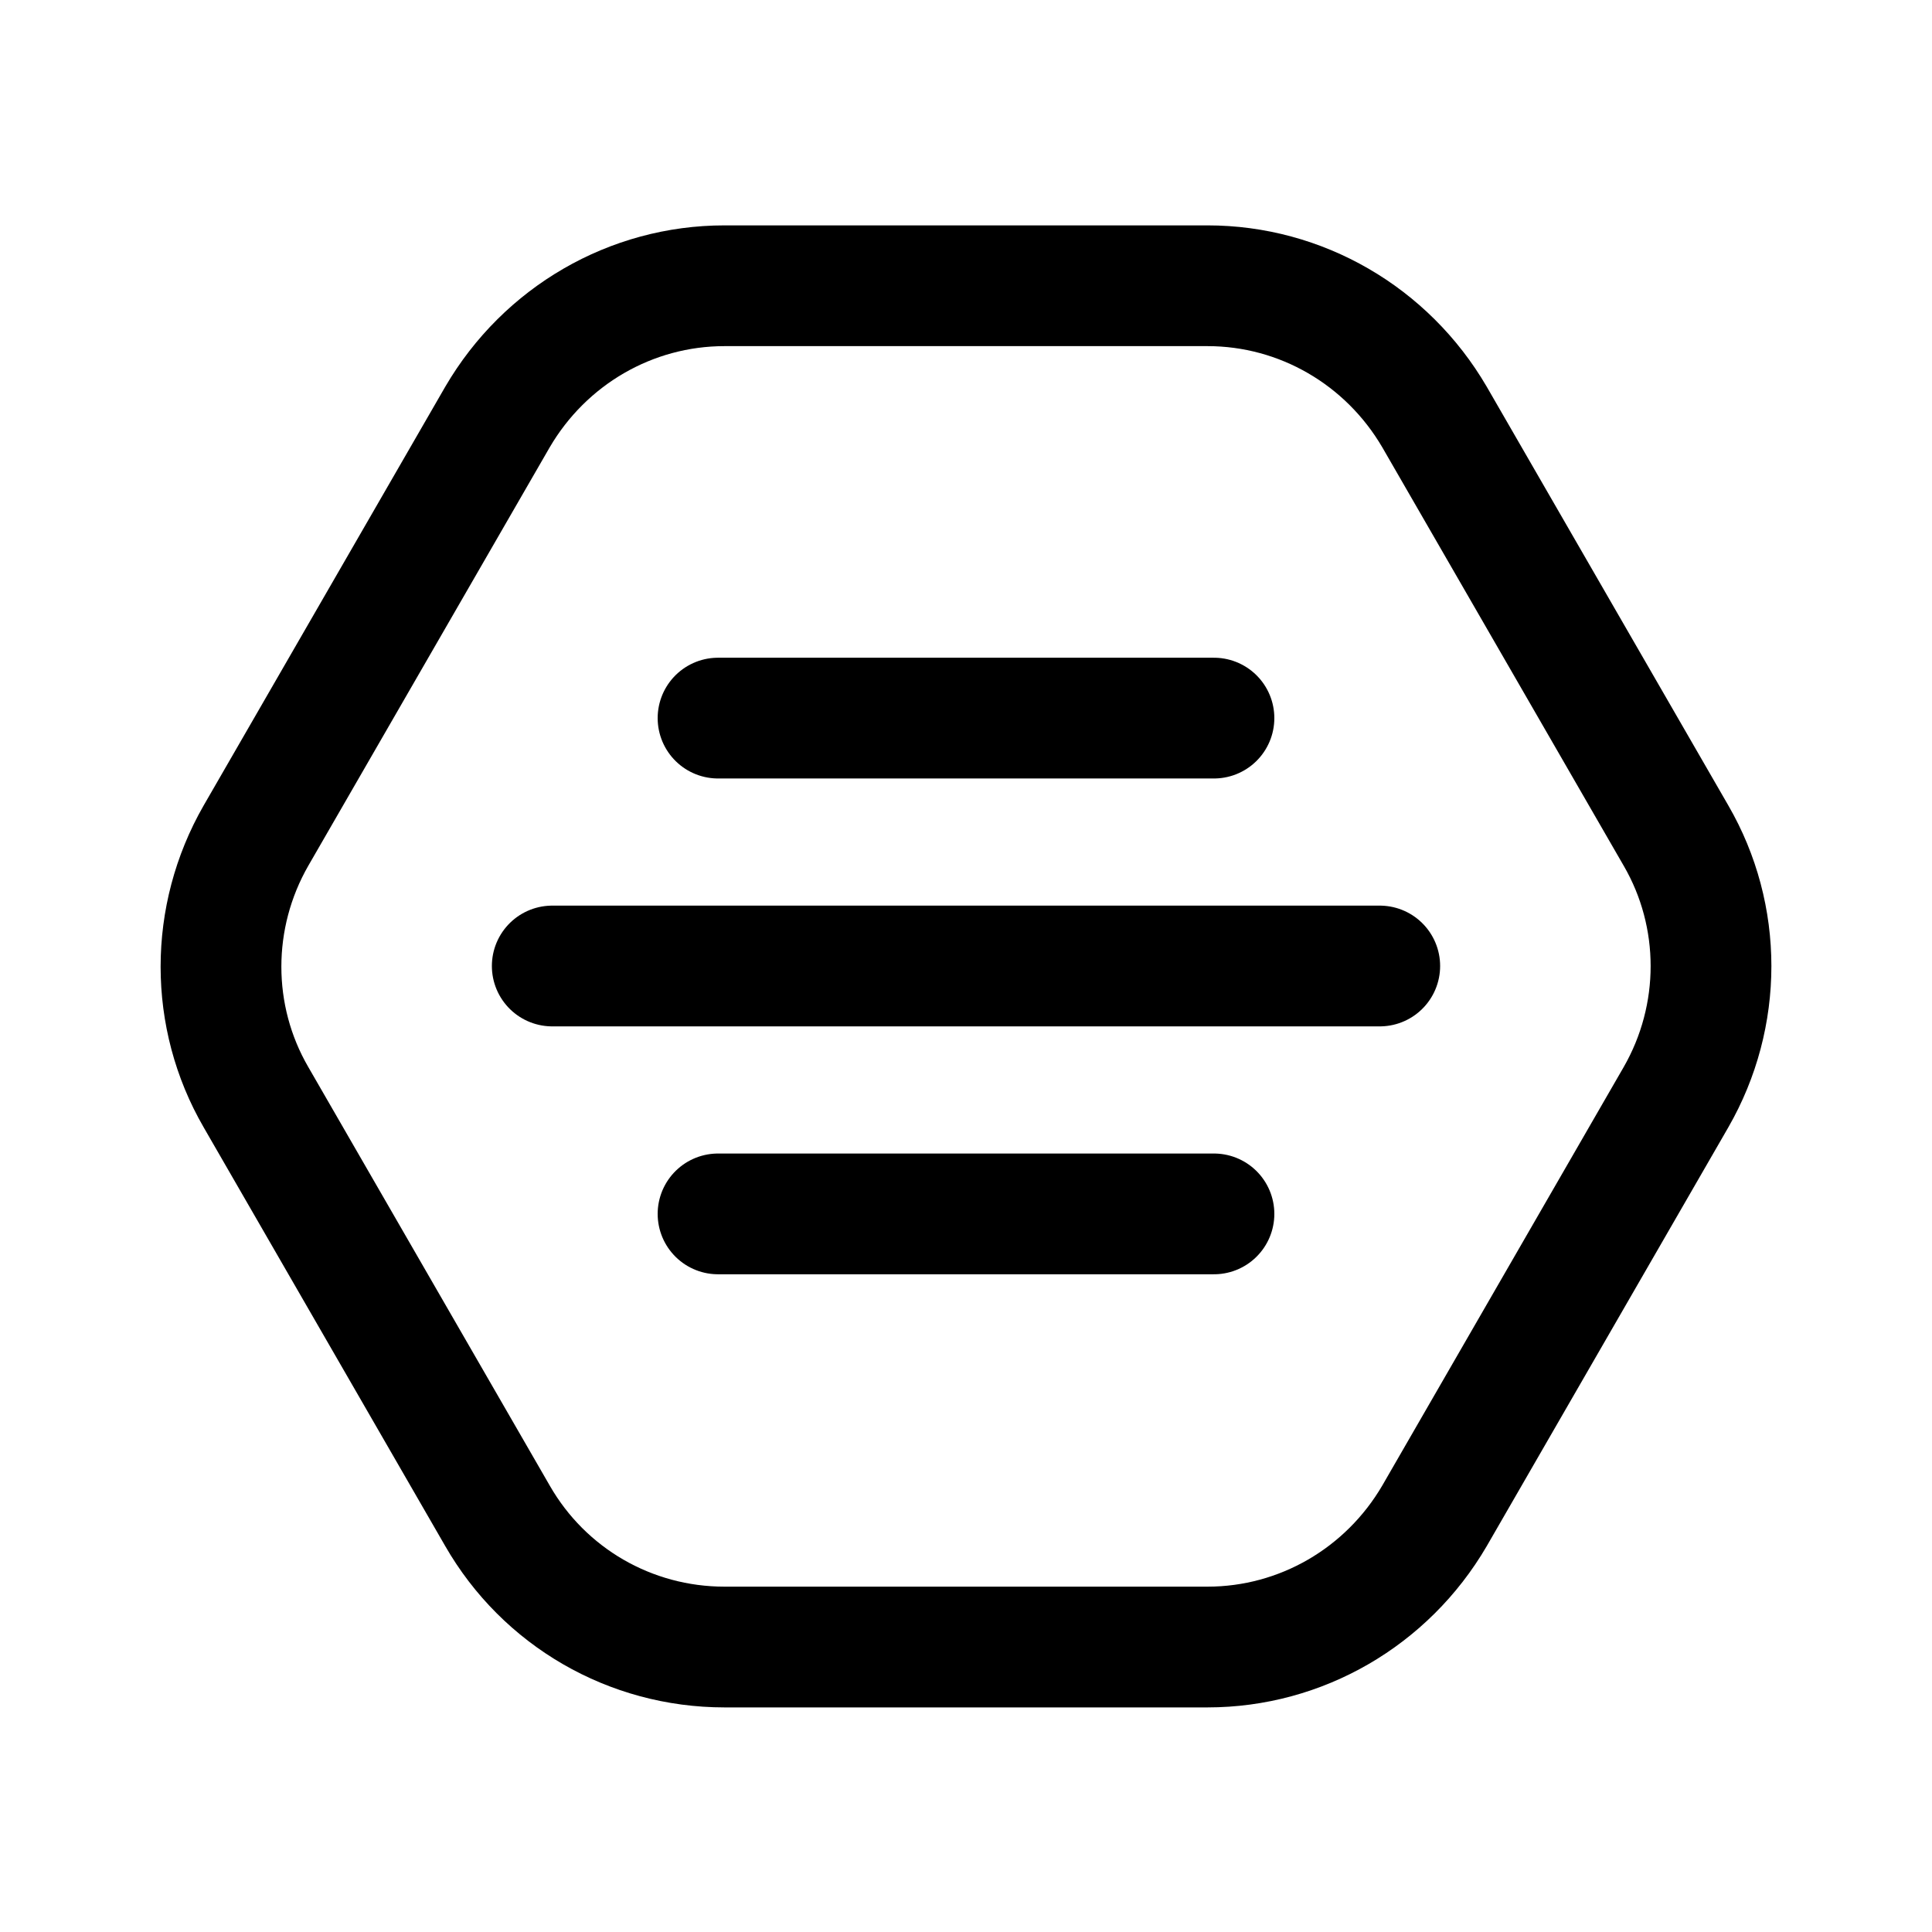
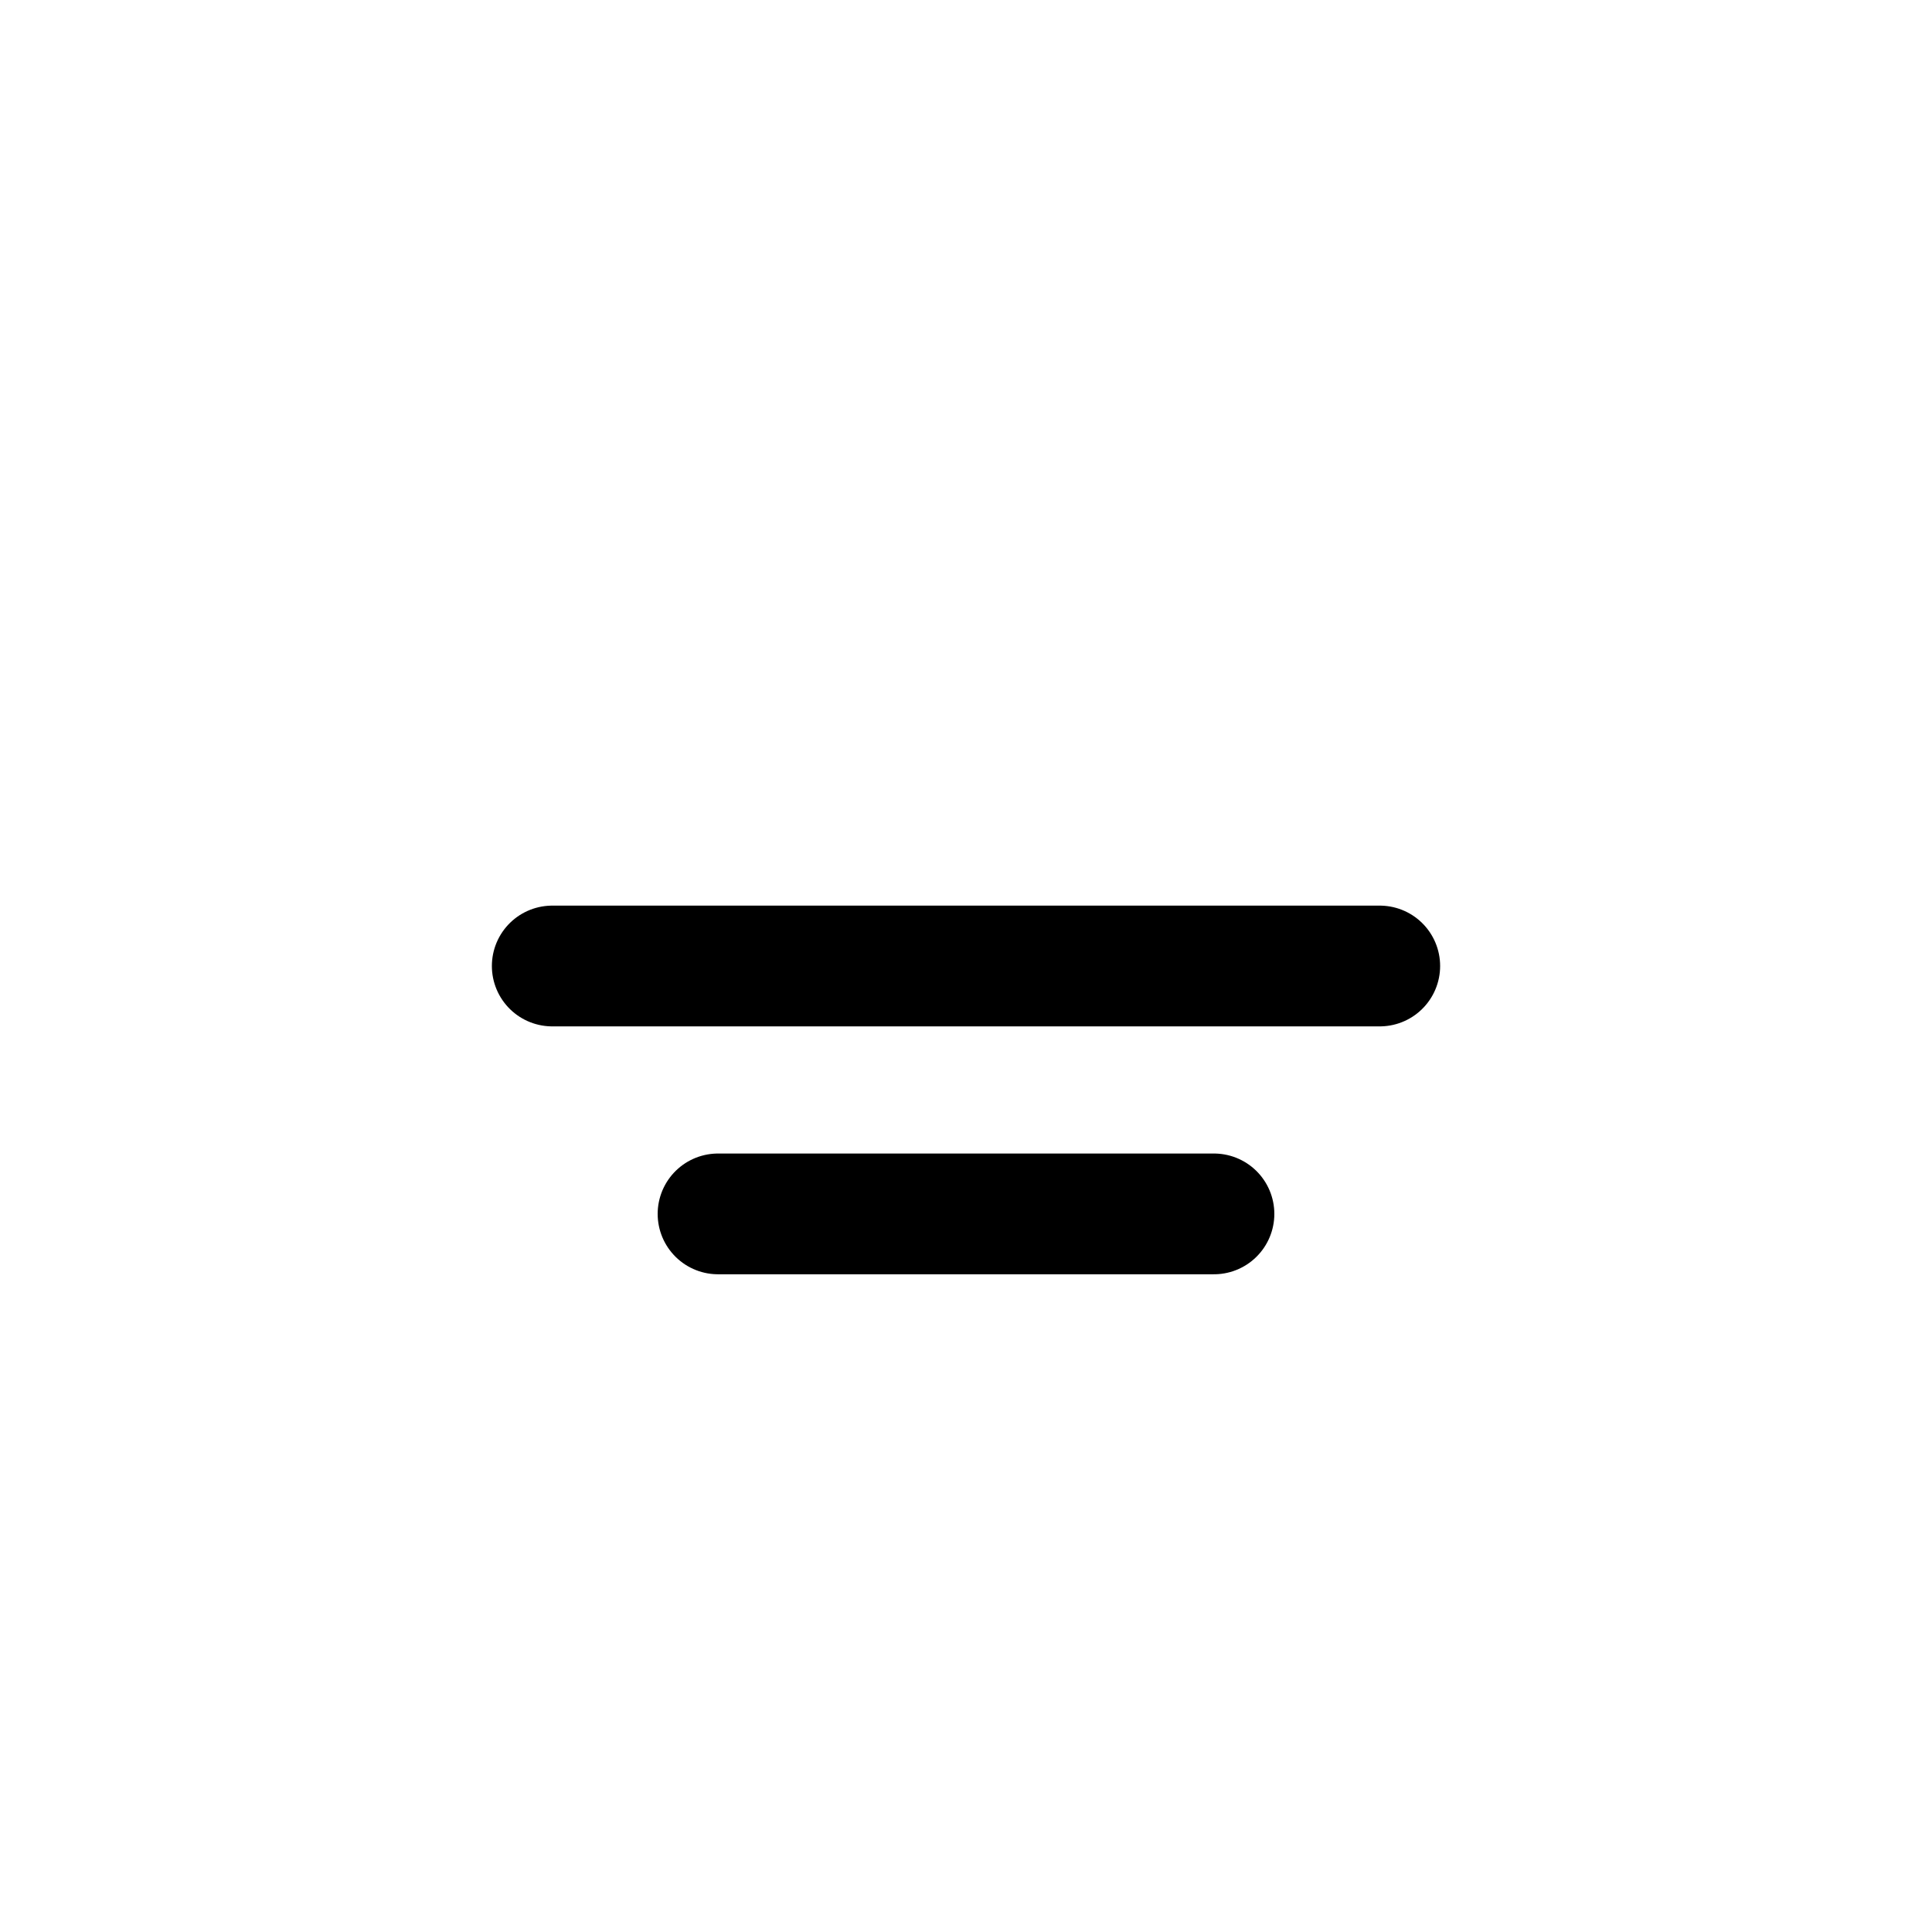
<svg xmlns="http://www.w3.org/2000/svg" width="32" height="32" viewBox="0 0 32 32" fill="none">
-   <path d="M20 4.733H12C10.453 4.733 9.027 5.56 8.24 6.907L4.24 13.84C3.467 15.187 3.467 16.84 4.24 18.173L8.24 25.107C9.013 26.453 10.44 27.28 12 27.28H20C21.547 27.28 22.973 26.453 23.76 25.107L27.76 18.173C28.533 16.827 28.533 15.173 27.76 13.84L23.76 6.907C22.973 5.56 21.547 4.733 20 4.733Z" stroke="black" stroke-width="2" stroke-linecap="round" stroke-linejoin="round" />
-   <path d="M11.893 11.894H20.107" stroke="black" stroke-width="2" stroke-linecap="round" stroke-linejoin="round" />
  <path d="M11.893 20.106H20.107" stroke="black" stroke-width="2" stroke-linecap="round" stroke-linejoin="round" />
  <path d="M9.147 16H22.853" stroke="black" stroke-width="2" stroke-linecap="round" stroke-linejoin="round" />
</svg>